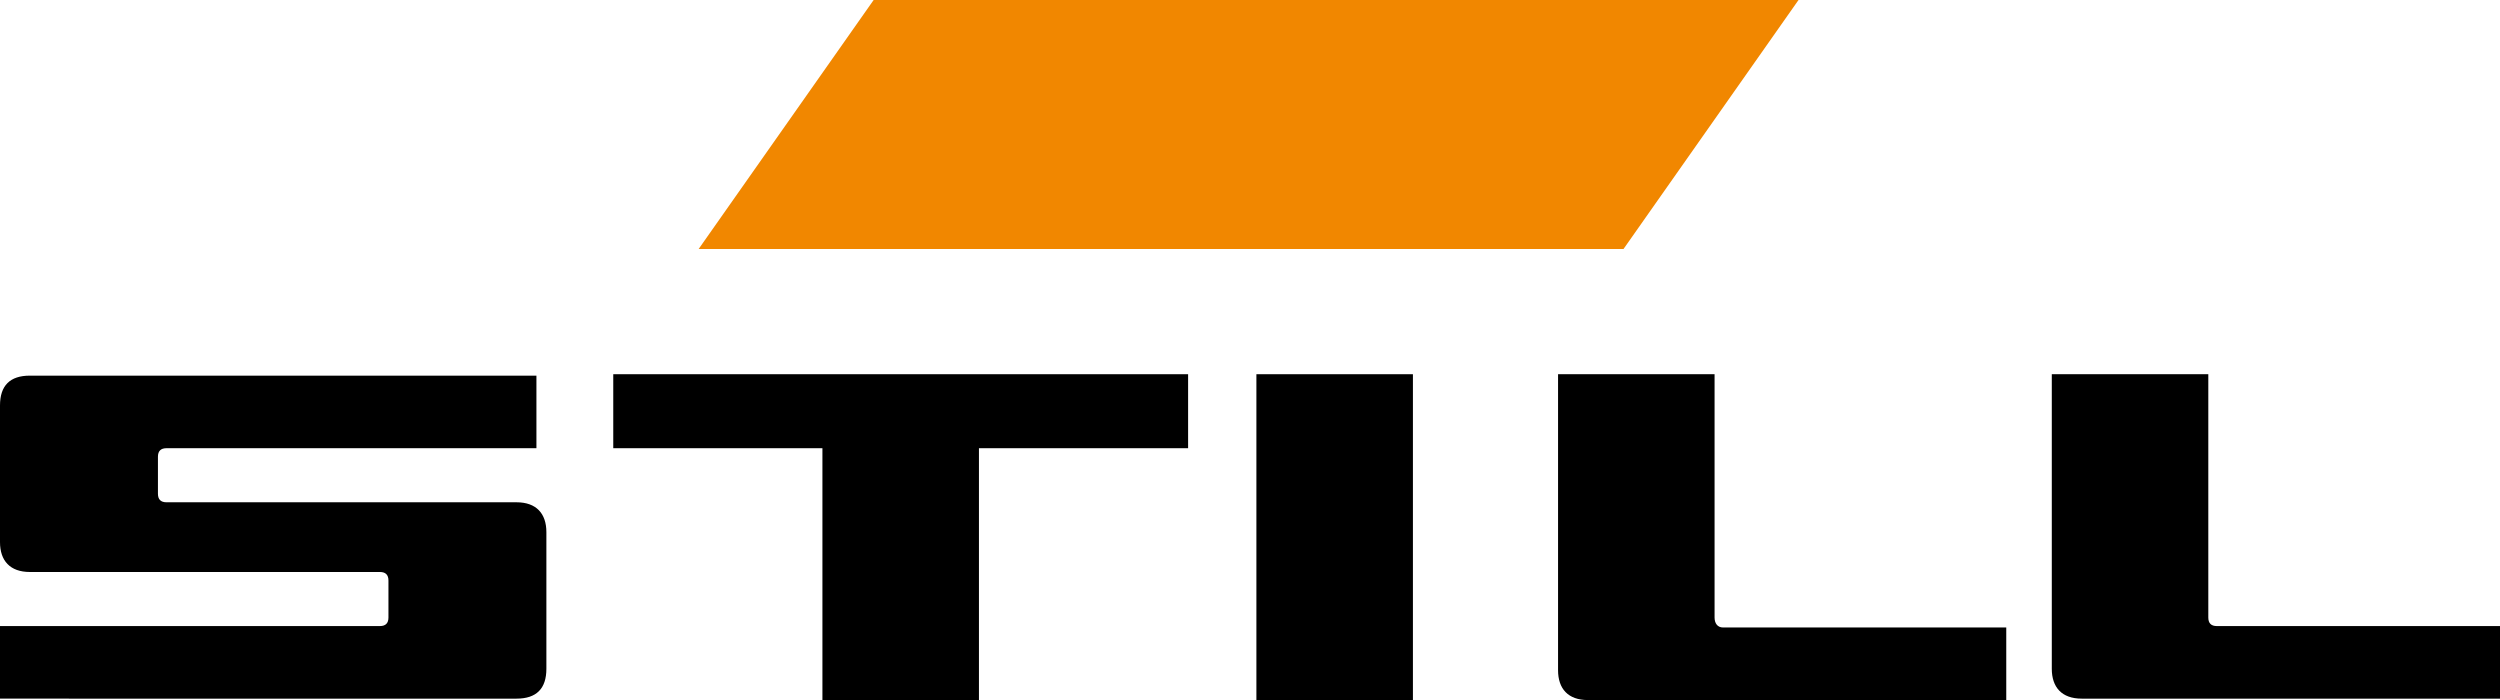
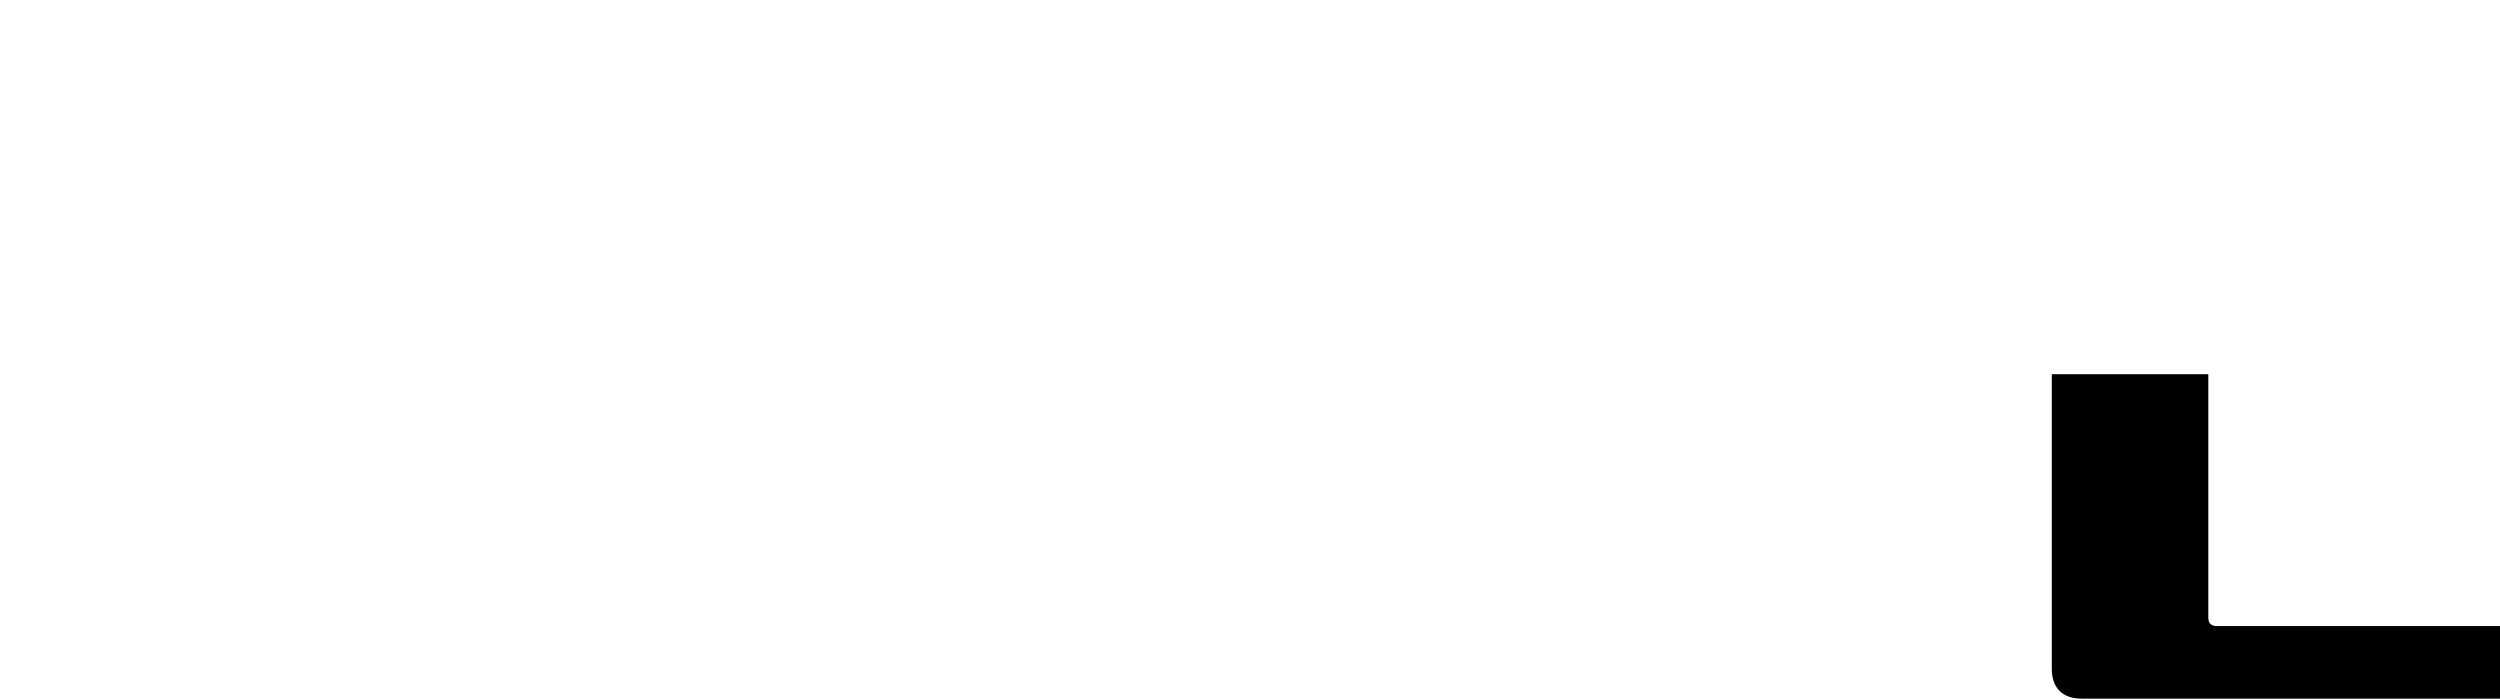
<svg xmlns="http://www.w3.org/2000/svg" version="1.1" id="Layer_1" x="0px" y="0px" viewBox="0 0 175.7 49.2" style="enable-background:new 0 0 175.7 49.2;" xml:space="preserve">
  <style type="text/css">
	.st0{fill-rule:evenodd;clip-rule:evenodd;}
	.st1{fill-rule:evenodd;clip-rule:evenodd;fill:#F18700;}
</style>
-   <polygon class="st0" points="43.1,26.3 83.5,26.3 83.5,31.5 68.8,31.5 68.8,49.2 57.8,49.2 57.8,31.5 43.1,31.5 43.1,26.3 " />
-   <path class="st0" d="M109.5,26.3h11v17.1c0,0.4,0.2,0.7,0.6,0.7h19.9v5.1h-29.4c-1.4,0-2.1-0.8-2.1-2.1V26.3L109.5,26.3z" />
-   <polygon class="st0" points="88.3,26.3 99.3,26.3 99.3,49.2 88.3,49.2 88.3,26.3 " />
-   <path class="st0" d="M0,28.5c0-1.4,0.7-2.1,2.1-2.1h35.6v5.1H11.7c-0.4,0-0.6,0.2-0.6,0.6v2.6c0,0.4,0.2,0.6,0.6,0.6h24.6  c1.4,0,2.1,0.8,2.1,2.1v9.6c0,1.4-0.7,2.1-2.1,2.1H0v-5.1h26.7c0.4,0,0.6-0.2,0.6-0.6v-2.6c0-0.4-0.2-0.6-0.6-0.6H2.1  c-1.4,0-2.1-0.8-2.1-2.1V28.5L0,28.5z" />
-   <path class="st0" d="M144.2,26.3h11v17.1c0,0.4,0.2,0.6,0.6,0.6h19.9v5.1h-29.4c-1.4,0-2.1-0.8-2.1-2.1V26.3L144.2,26.3z" />
-   <polygon class="st1" points="61.4,0 126.4,0 114.1,17.5 49.1,17.5 61.4,0 " />
+   <path class="st0" d="M144.2,26.3h11v17.1c0,0.4,0.2,0.6,0.6,0.6h19.9v5.1h-29.4c-1.4,0-2.1-0.8-2.1-2.1L144.2,26.3z" />
</svg>